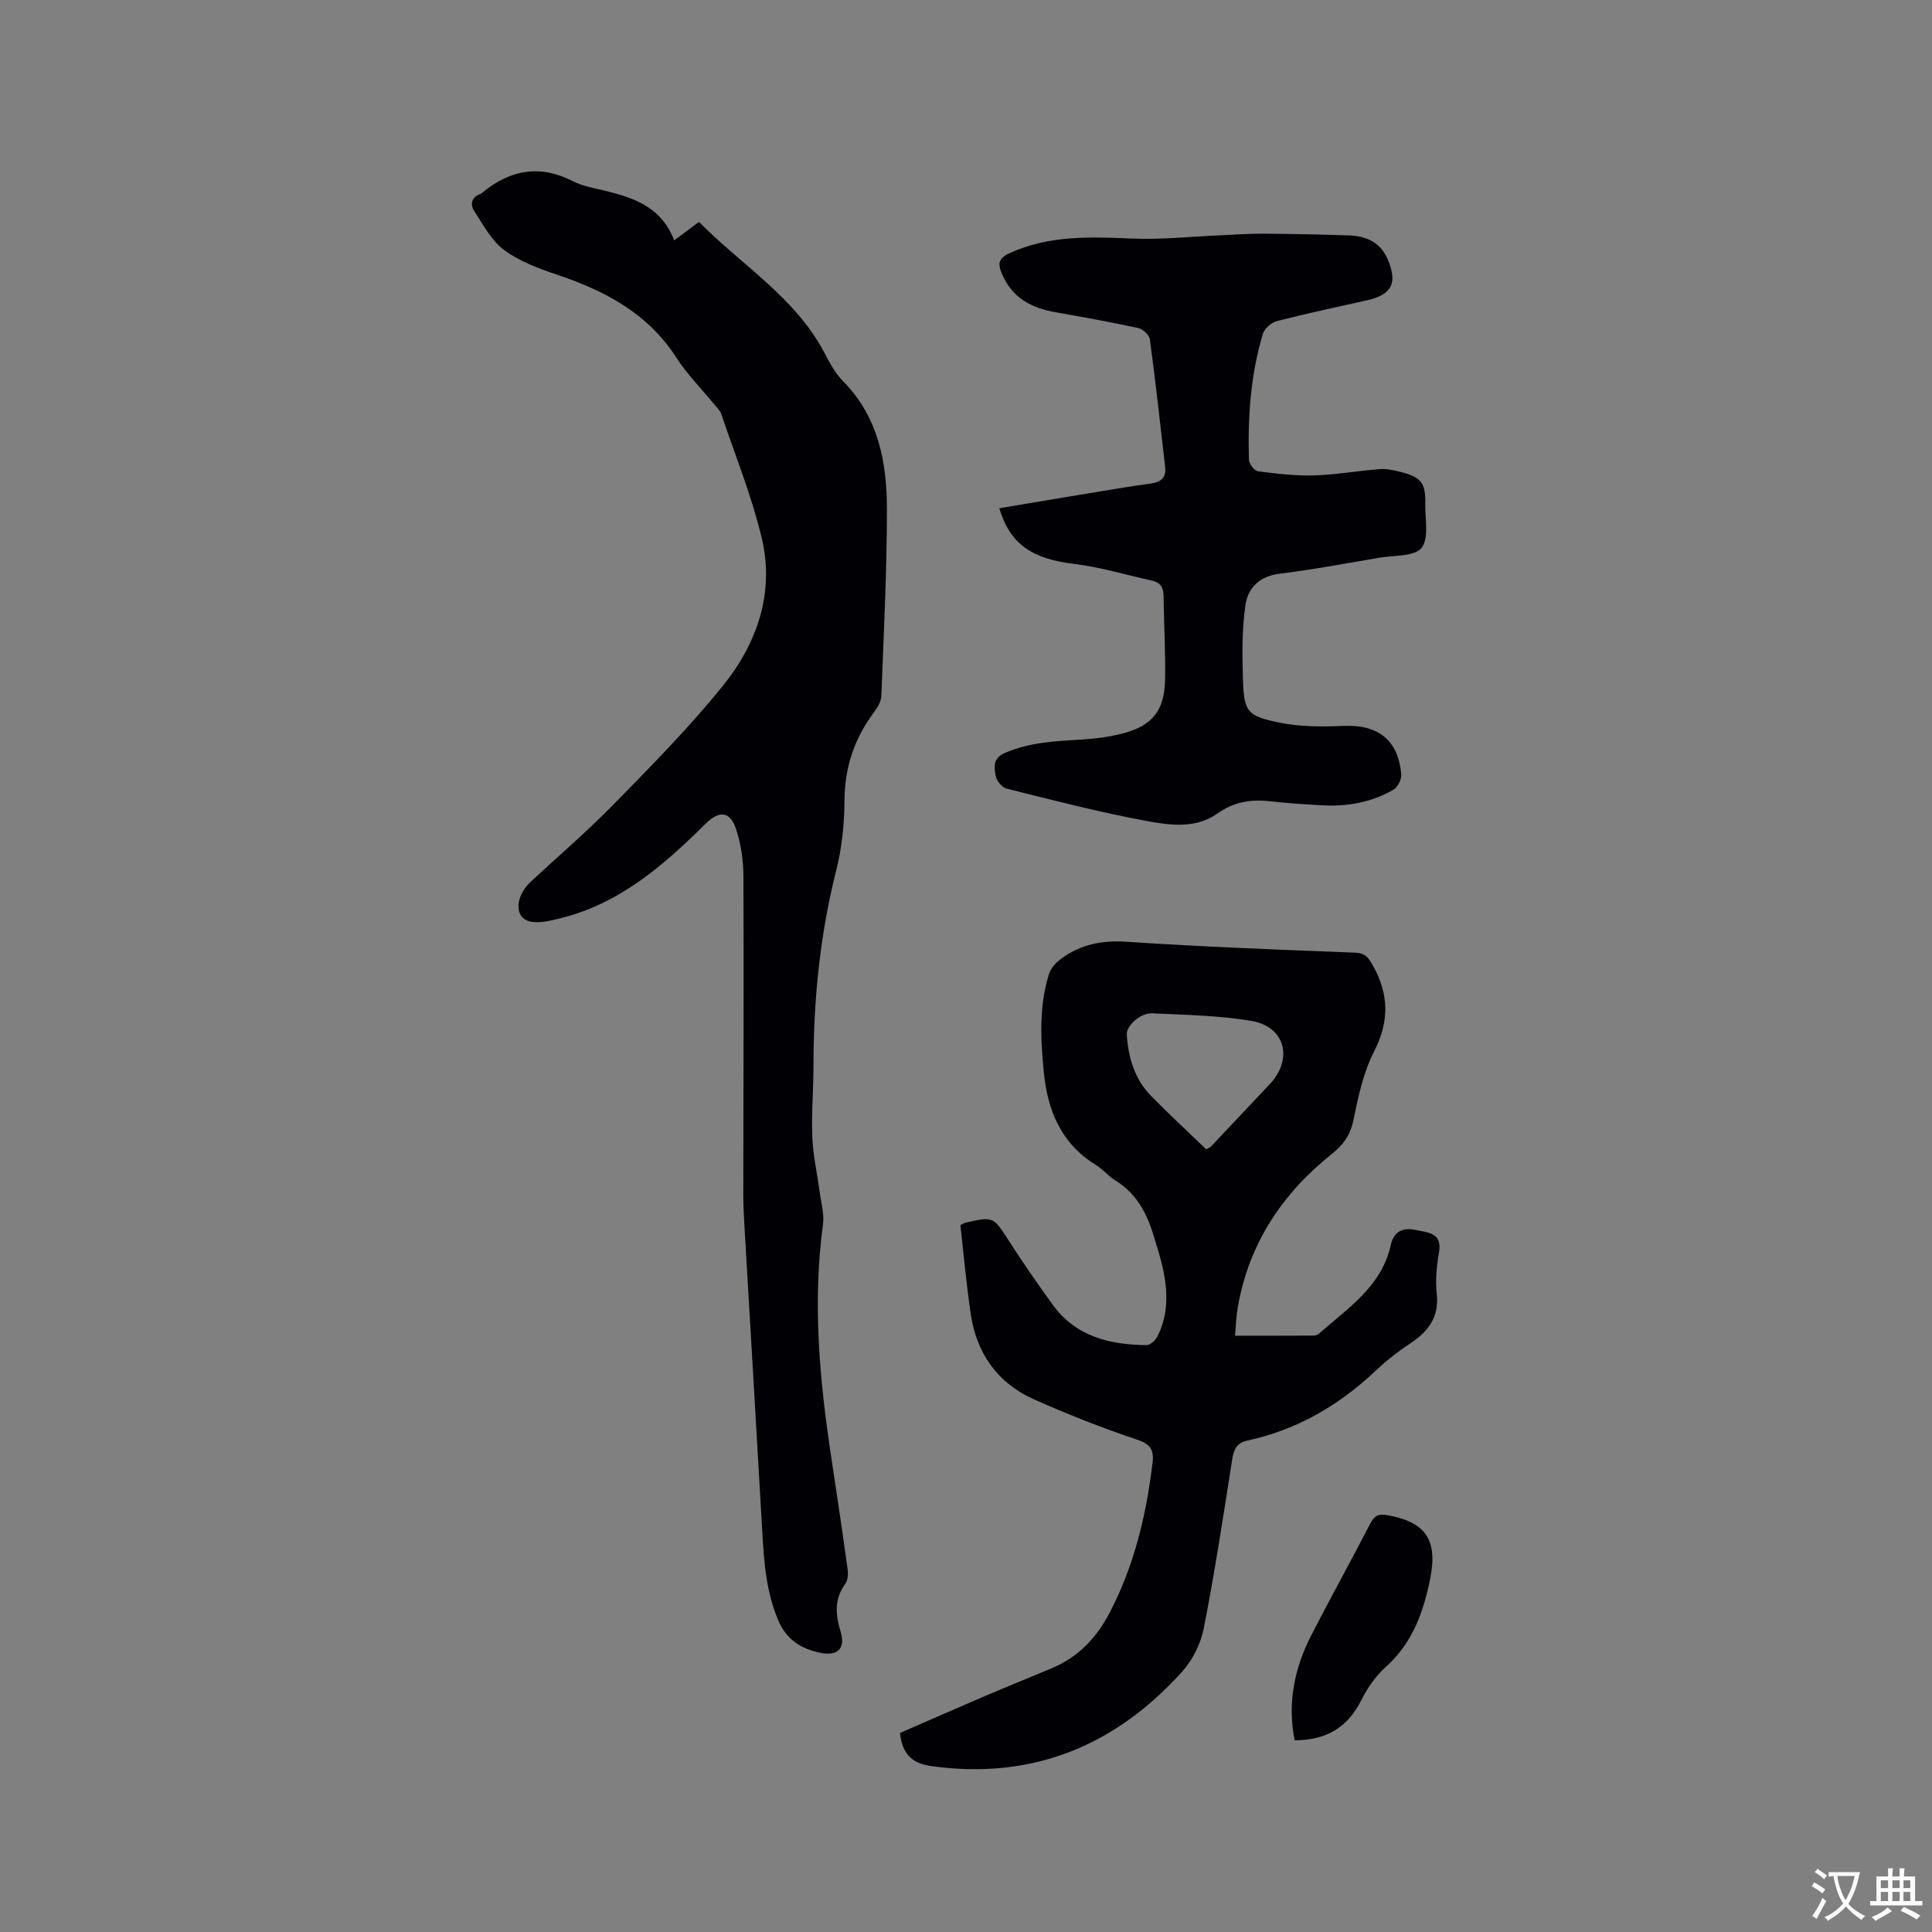
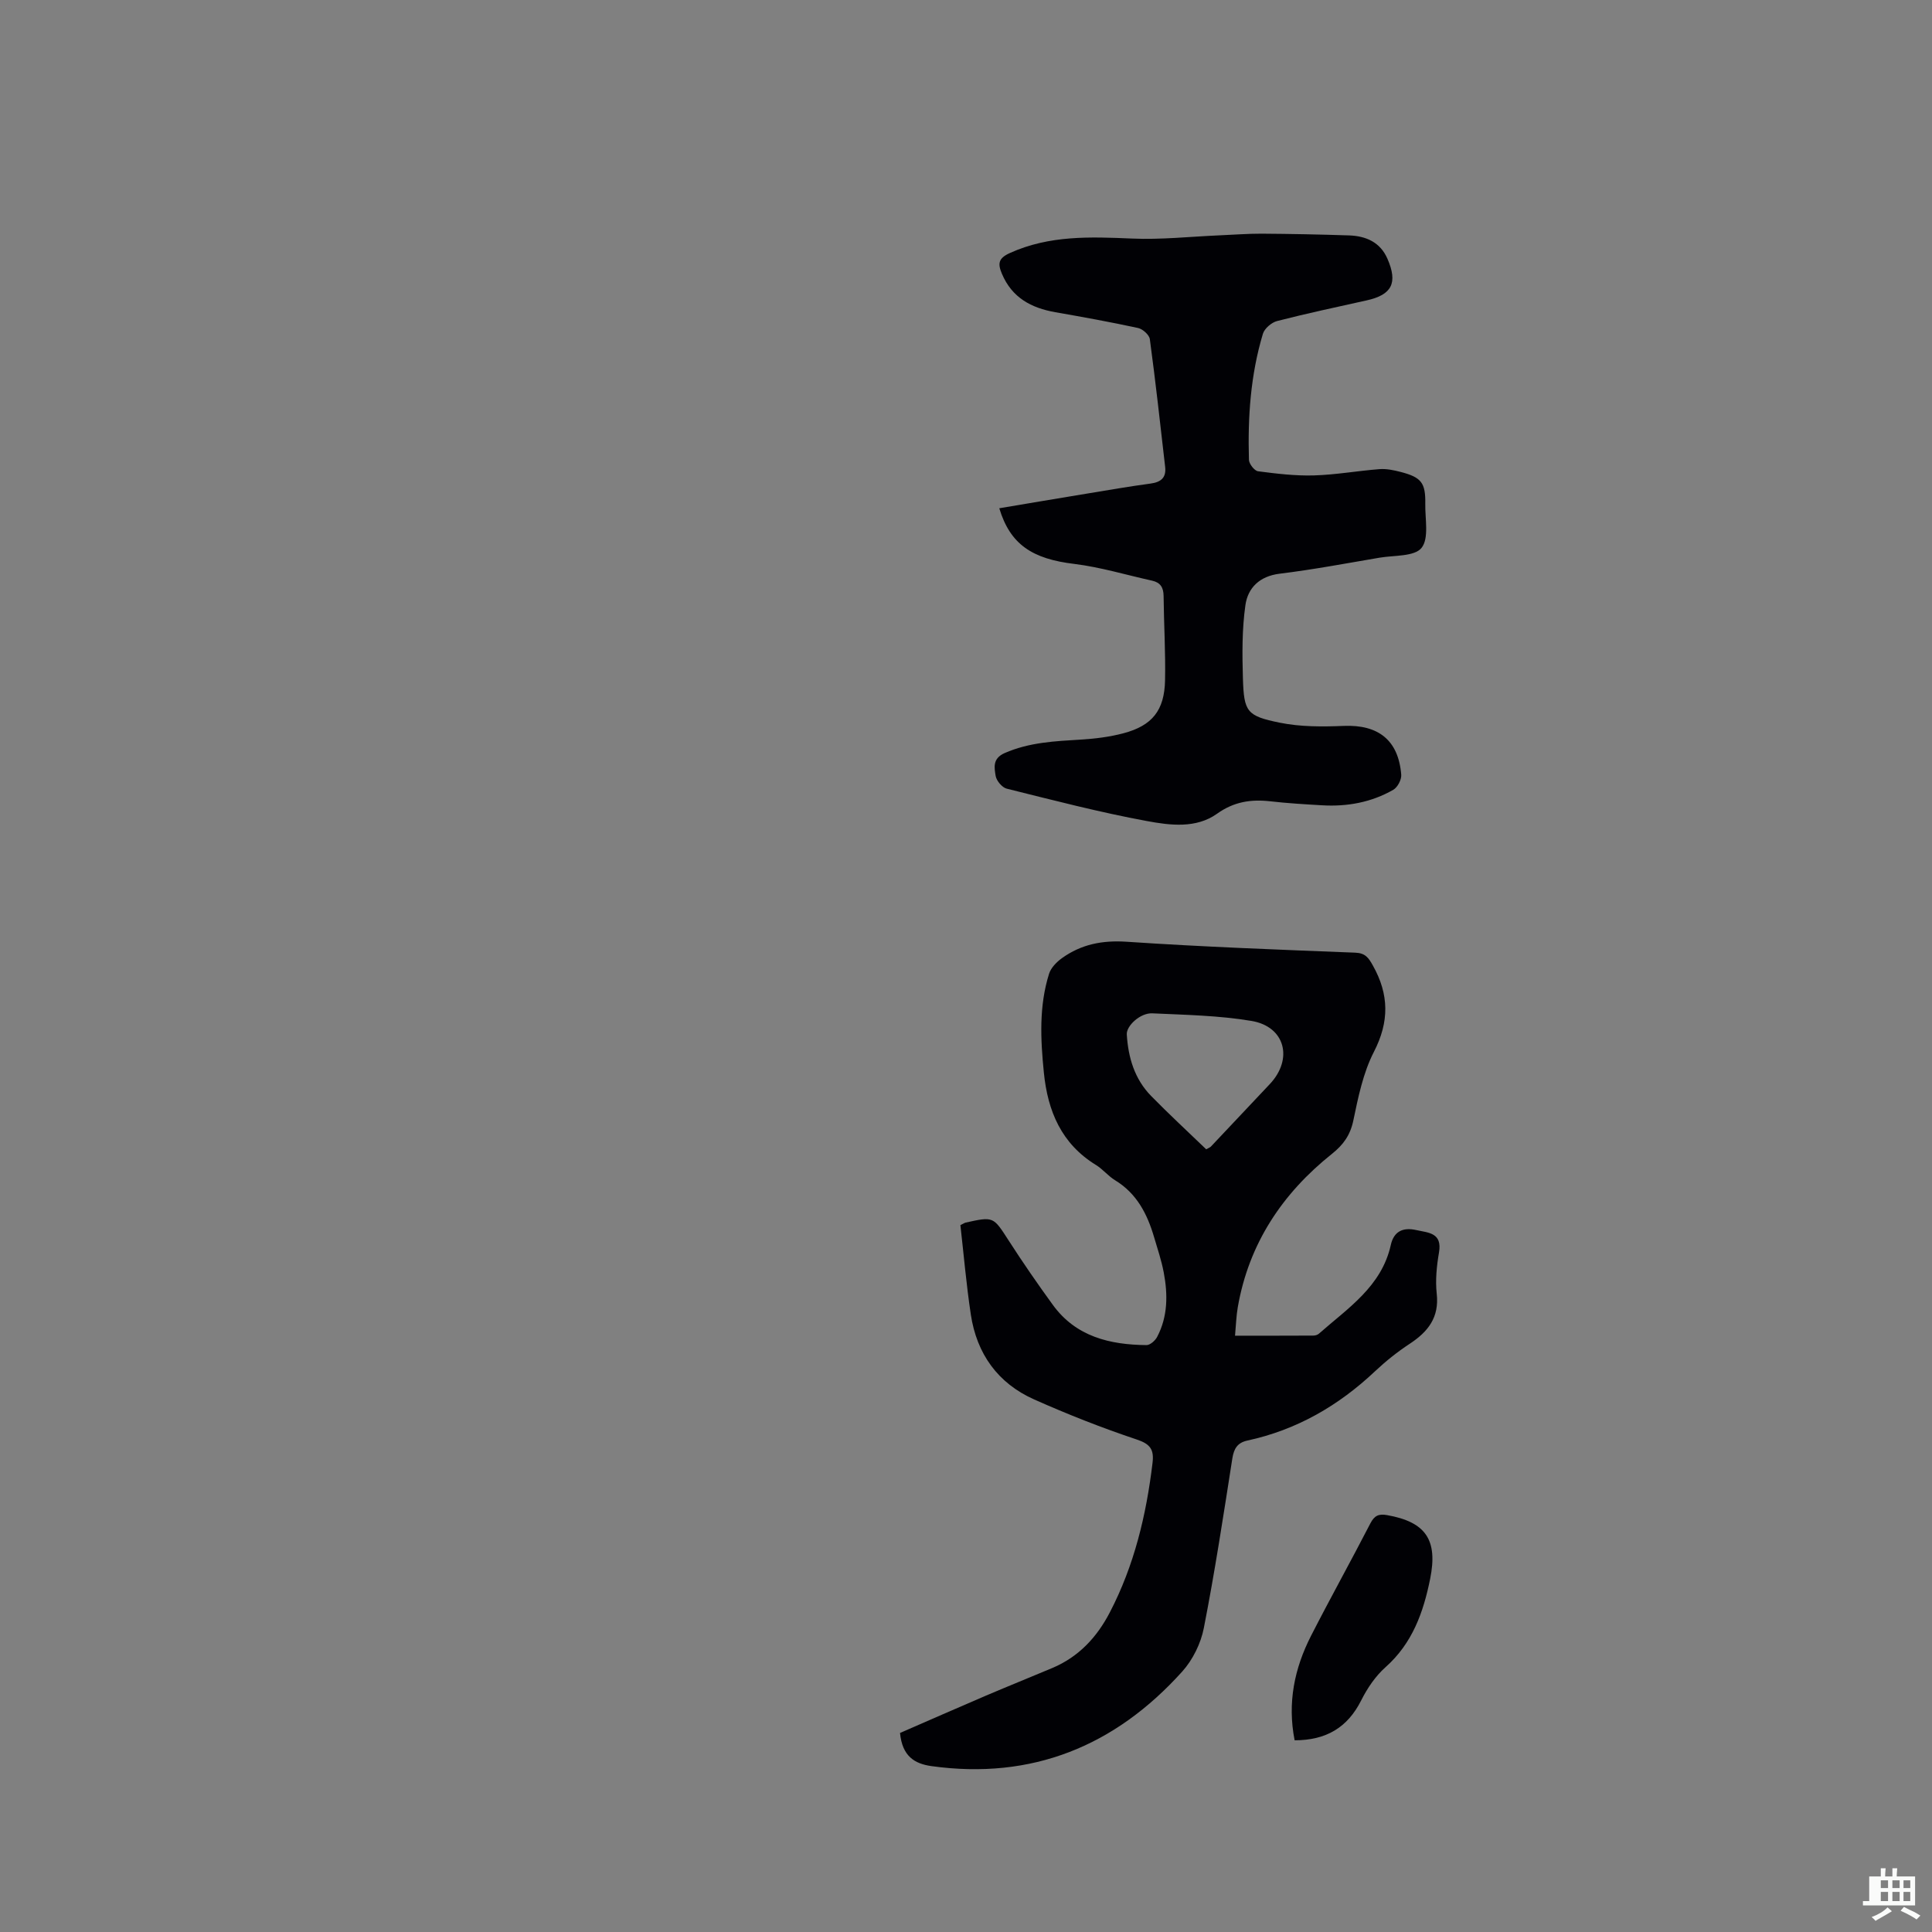
<svg xmlns="http://www.w3.org/2000/svg" enable-background="new 0 0 400 400" viewBox="0 0 400 400">
  <rect x="0" y="0" width="400" height="400" fill="#808080" stroke="none" />
  <g fill="#010105">
-     <path d="m139.58 49.77c2.01-1.5 3.43-2.56 5.14-3.83 8.83 8.98 19.94 15.6 26 27.17 1.08 2.06 2.23 4.2 3.84 5.83 7.36 7.46 9.08 16.89 9.07 26.67-.02 12.82-.66 25.64-1.16 38.45-.04 1.14-.77 2.4-1.49 3.36-4.08 5.44-6.1 11.42-6.14 18.31-.03 4.83-.52 9.79-1.71 14.46-3.37 13.36-4.71 26.89-4.71 40.62 0 4.87-.45 9.76-.24 14.62.16 3.86 1.04 7.68 1.55 11.53.29 2.18.95 4.43.66 6.54-2.19 16.26-.71 32.36 1.75 48.45 1.16 7.64 2.29 15.29 3.35 22.95.13.98.06 2.27-.48 3.01-2.33 3.17-2.03 6.4-.97 9.91 1.07 3.51-.63 5.15-4.33 4.35-3.9-.84-6.88-2.7-8.57-6.67-2.34-5.5-2.9-11.22-3.24-17.06-1.23-21.58-2.52-43.16-3.78-64.74-.13-2.22-.23-4.45-.23-6.67.02-21.83.12-43.66.03-65.49-.01-3.33-.49-6.81-1.55-9.95-1.25-3.7-3.51-3.79-6.28-1.05-8.71 8.64-17.88 16.63-30.25 19.62-2.02.49-4.3 1.08-6.21.59-3.2-.81-2.98-5.2.25-8.19 5.75-5.34 11.72-10.45 17.2-16.06 7.77-7.95 15.63-15.88 22.59-24.52 7.08-8.78 10.75-19.26 8.03-30.63-2.09-8.71-5.49-17.12-8.37-25.63-.26-.76-.95-1.39-1.49-2.05-2.62-3.2-5.58-6.17-7.81-9.63-5.86-9.09-14.6-13.75-24.45-17.08-3.88-1.31-7.91-2.78-11.15-5.15-2.65-1.94-4.38-5.25-6.25-8.12-.87-1.34-.59-2.89 1.3-3.54.1-.03.19-.11.27-.17 5.77-4.81 11.96-6.01 18.88-2.45 1.85.95 4.01 1.34 6.07 1.83 6.21 1.48 12.15 3.28 14.88 10.41z" />
    <path d="m186.34 358.79c5.84-2.54 11.82-5.17 17.82-7.74 4.57-1.95 9.18-3.8 13.76-5.73 5.42-2.3 9.18-6.34 11.85-11.48 5.06-9.72 7.56-20.17 8.85-30.97.33-2.75-.45-3.9-3.28-4.84-7.21-2.41-14.31-5.21-21.25-8.3-7.51-3.35-11.87-9.46-13.09-17.56-.94-6.24-1.48-12.55-2.16-18.52.84-.43.92-.49 1.02-.51 5.88-1.31 5.78-1.25 8.97 3.69 2.92 4.54 5.99 8.99 9.17 13.36 4.78 6.56 11.79 8.22 19.36 8.3.75.01 1.82-.93 2.22-1.71 2.22-4.23 2.22-8.78 1.36-13.33-.47-2.49-1.29-4.91-2.01-7.35-1.41-4.78-3.58-9.01-8.05-11.73-1.43-.87-2.54-2.29-3.97-3.17-7.16-4.4-9.99-11.14-10.79-19.13-.69-6.9-1.03-13.76 1.08-20.47.39-1.24 1.56-2.43 2.67-3.23 4-2.87 8.36-3.73 13.42-3.39 15.75 1.06 31.53 1.64 47.3 2.26 2.09.08 2.75 1.05 3.65 2.66 3.36 5.99 3.43 11.62.21 17.88-2.23 4.33-3.25 9.38-4.26 14.22-.64 3.04-2.07 5.01-4.42 6.89-10.29 8.21-17.21 18.59-19.5 31.75-.32 1.84-.37 3.72-.57 5.9 5.63 0 10.91.01 16.19-.02.39 0 .87-.13 1.16-.38 5.99-5.29 12.99-9.77 14.9-18.38.63-2.84 2.53-3.7 5.26-3.09 2.53.56 5.42.54 4.72 4.63-.48 2.8-.78 5.75-.47 8.55.54 4.9-1.78 7.85-5.57 10.35-2.56 1.68-4.99 3.62-7.22 5.72-7.55 7.12-16.22 12.13-26.41 14.33-2.06.45-2.79 1.65-3.12 3.72-1.83 11.72-3.62 23.46-5.9 35.1-.62 3.18-2.29 6.57-4.45 8.98-13.89 15.44-31.1 22.51-51.98 19.6-3.46-.5-6-2.02-6.47-6.86zm63.39-120.84c.6-.34.83-.41.96-.55 4.07-4.31 8.14-8.63 12.2-12.94 4.9-5.2 3.2-11.92-3.79-13.09-6.74-1.13-13.67-1.25-20.53-1.57-2.48-.12-5.39 2.59-5.28 4.37.29 4.78 1.61 9.22 5.01 12.71 3.7 3.78 7.59 7.37 11.43 11.07z" />
    <path d="m206.89 105.23c6.07-1.02 12.09-2.04 18.12-3.03 4.39-.72 8.77-1.49 13.18-2.08 2.18-.29 3.3-1.22 3.04-3.47-1.01-8.82-1.98-17.65-3.17-26.44-.12-.88-1.47-2.09-2.43-2.3-5.68-1.23-11.41-2.27-17.14-3.27-4.99-.88-8.97-3.01-11.05-7.95-.89-2.11-.77-3.22 1.68-4.32 8.16-3.68 16.62-3.35 25.25-2.98 5.98.26 12.01-.4 18.01-.66 2.94-.12 5.88-.36 8.82-.35 6.04.04 12.07.16 18.11.36 3.49.12 6.44 1.39 7.94 4.82 2.19 5.02.94 7.47-4.29 8.63-6.2 1.38-12.42 2.7-18.56 4.28-1.15.3-2.6 1.54-2.93 2.64-2.56 8.5-3.15 17.27-2.89 26.09.02.84 1.14 2.27 1.88 2.37 3.83.5 7.72.97 11.57.86 4.53-.13 9.04-.95 13.58-1.3 1.44-.11 2.96.21 4.38.58 4.29 1.11 5.17 2.25 5.1 6.59-.06 3.14.81 7.16-.78 9.14-1.47 1.82-5.66 1.51-8.67 2.02-6.89 1.17-13.77 2.47-20.7 3.32-4.17.51-6.58 2.93-7.09 6.5-.71 4.98-.67 10.1-.52 15.15.22 6.94.76 7.8 7.65 9.2 4.29.87 8.83.84 13.24.66 7.14-.29 11.32 2.95 11.89 10.11.08 1.02-.76 2.61-1.65 3.12-4.52 2.59-9.5 3.51-14.69 3.21-3.59-.21-7.2-.42-10.77-.83-4.02-.45-7.53.08-11.02 2.57-4.34 3.1-9.72 2.41-14.52 1.52-9.76-1.8-19.4-4.31-29.04-6.71-.95-.24-2.11-1.63-2.28-2.63-.28-1.72-.68-3.61 1.85-4.73 5.1-2.24 10.44-2.47 15.84-2.8 2.93-.18 5.91-.55 8.75-1.3 5.97-1.58 8.5-4.73 8.63-10.95.12-5.82-.24-11.65-.3-17.48-.02-1.76-.66-2.79-2.38-3.17-5.35-1.18-10.65-2.79-16.06-3.46-8.77-1.04-13.32-4.04-15.58-11.53z" />
    <path d="m268.04 360.31c-1.53-7.78-.04-14.9 3.4-21.64 3.99-7.81 8.26-15.47 12.28-23.27.84-1.62 1.73-2.02 3.47-1.71 8 1.42 10.53 5.12 8.91 13.18-1.4 6.95-3.68 13.36-9.24 18.3-2.08 1.85-3.77 4.35-5.03 6.86-2.83 5.64-7.27 8.28-13.79 8.28z" />
  </g>
-   <path d="m377.9 391.2c-.2.3-.4.5-.6.8-.7-.6-1.4-1-2.2-1.5.2-.3.4-.5.5-.8.6.4 1.4.8 2.3 1.5zm-1.8 6.1c-.2-.2-.5-.4-.9-.6.4-.6.8-1.2 1.2-1.9s.7-1.3.9-1.9c.3.3.5.5.8.7-.7 1.3-1.4 2.6-2 3.7zm2.2-9c-.3.3-.5.5-.6.8-.6-.6-1.3-1.1-2-1.5.3-.3.5-.5.6-.7.6.5 1.3.9 2 1.4zm.3.2v-.9h2 4.5c-.3 1.3-.6 2.5-1 3.6s-.9 2.1-1.4 3c.4.5 1 1 1.6 1.4s1.2.8 1.9 1.1c-.3.2-.5.4-.8.8-.4-.3-1-.7-1.6-1.2s-1.2-1.1-1.6-1.6c-.5.6-1.1 1.1-1.7 1.6s-1.4.9-2.1 1.4c-.1-.3-.3-.5-.7-.8.6-.2 1.2-.5 1.9-1s1.4-1.1 2-1.8c-.5-.8-.9-1.6-1.2-2.5s-.6-2-.8-3.2c-.4.1-.7.1-1 .1zm2.5 2.7c.3 1 .7 1.7 1 2.2.3-.5.6-1.1 1-2s.6-1.9.9-3h-3.2-.4c.1.9.3 1.8.7 2.8z" fill="#fafbfa" />
-   <path d="m396.5 388.5v1.5 3.6h1.5v.9c-.4 0-1 0-1.7 0h-7.9c-.5 0-.9 0-1.2 0v-.9h1.3v-3.5c0-.7 0-1.2 0-1.6h2.4c0-.8 0-1.4 0-1.7h1c0 .3-.1.8-.1 1.7h1.5c0-.8 0-1.4 0-1.7h1c0 .3-.1.9-.1 1.7zm-8.2 9.2c-.2-.3-.5-.5-.8-.8.8-.3 1.4-.6 1.9-.9s1-.7 1.4-1.1c.3.3.6.5.9.8-1.6 1-2.8 1.6-3.4 2zm2.6-6.8v-1.6h-1.5v1.6zm0 2.7v-1.9h-1.5v1.9zm2.4-2.7v-1.6h-1.5v1.6zm0 2.7v-1.9h-1.5v1.9zm.2 2 .7-.8c.4.2.9.5 1.6.8s1.3.7 1.8 1c-.3.3-.5.5-.8.8-.4-.3-1.5-1-3.3-1.8zm2-4.7v-1.6h-1.4v1.6zm0 2.7v-1.9h-1.4v1.9z" fill="#fafbfa" />
+   <path d="m396.5 388.5v1.5 3.6v.9c-.4 0-1 0-1.7 0h-7.9c-.5 0-.9 0-1.2 0v-.9h1.3v-3.5c0-.7 0-1.2 0-1.6h2.4c0-.8 0-1.4 0-1.7h1c0 .3-.1.8-.1 1.7h1.5c0-.8 0-1.4 0-1.7h1c0 .3-.1.9-.1 1.7zm-8.2 9.2c-.2-.3-.5-.5-.8-.8.8-.3 1.4-.6 1.9-.9s1-.7 1.4-1.1c.3.3.6.5.9.8-1.6 1-2.8 1.6-3.4 2zm2.6-6.8v-1.6h-1.5v1.6zm0 2.7v-1.9h-1.5v1.9zm2.4-2.7v-1.6h-1.5v1.6zm0 2.7v-1.9h-1.5v1.9zm.2 2 .7-.8c.4.2.9.5 1.6.8s1.3.7 1.8 1c-.3.3-.5.5-.8.8-.4-.3-1.5-1-3.3-1.8zm2-4.7v-1.6h-1.4v1.6zm0 2.7v-1.9h-1.4v1.9z" fill="#fafbfa" />
</svg>